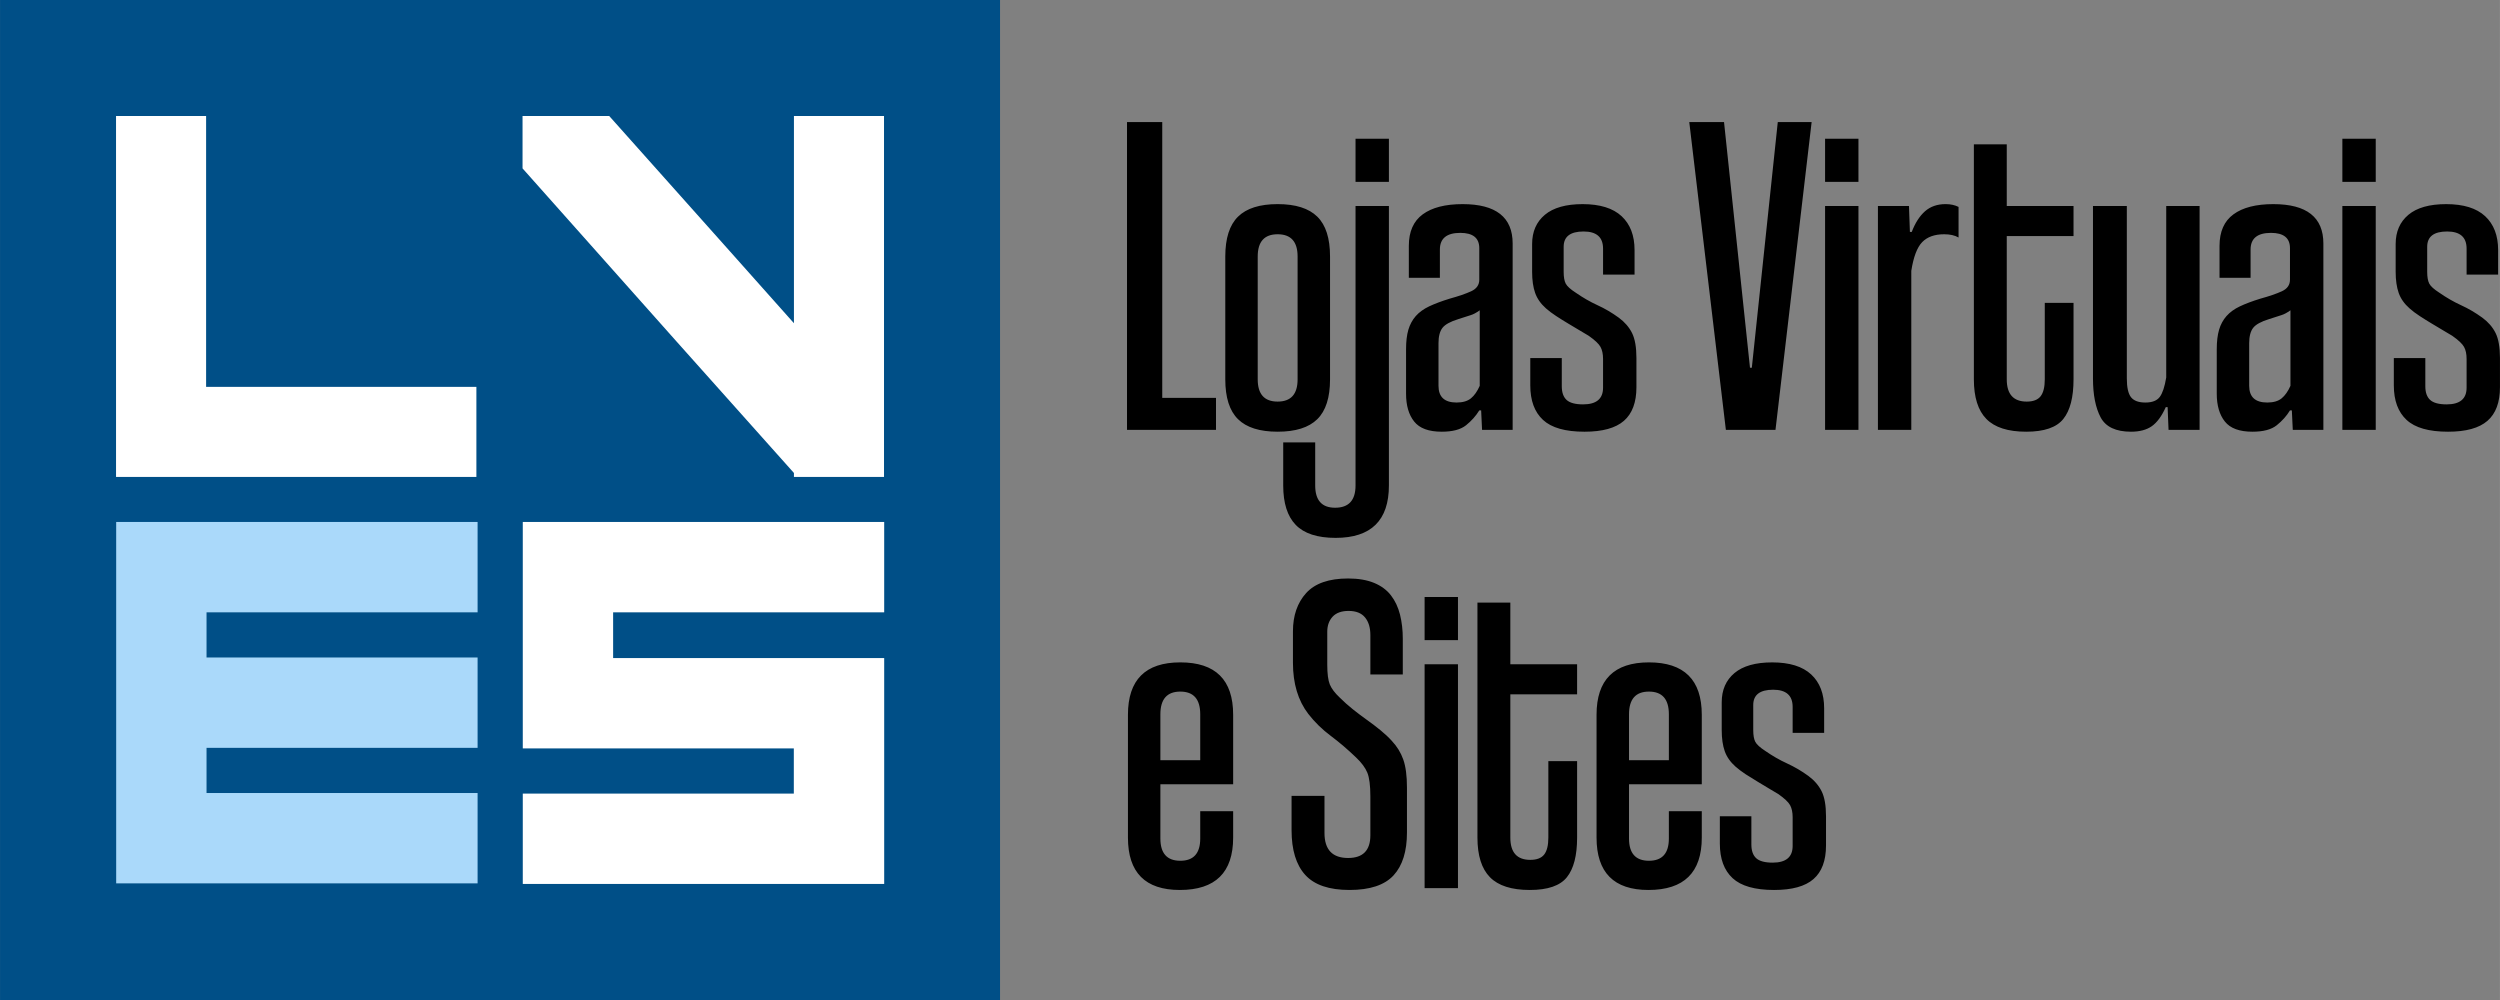
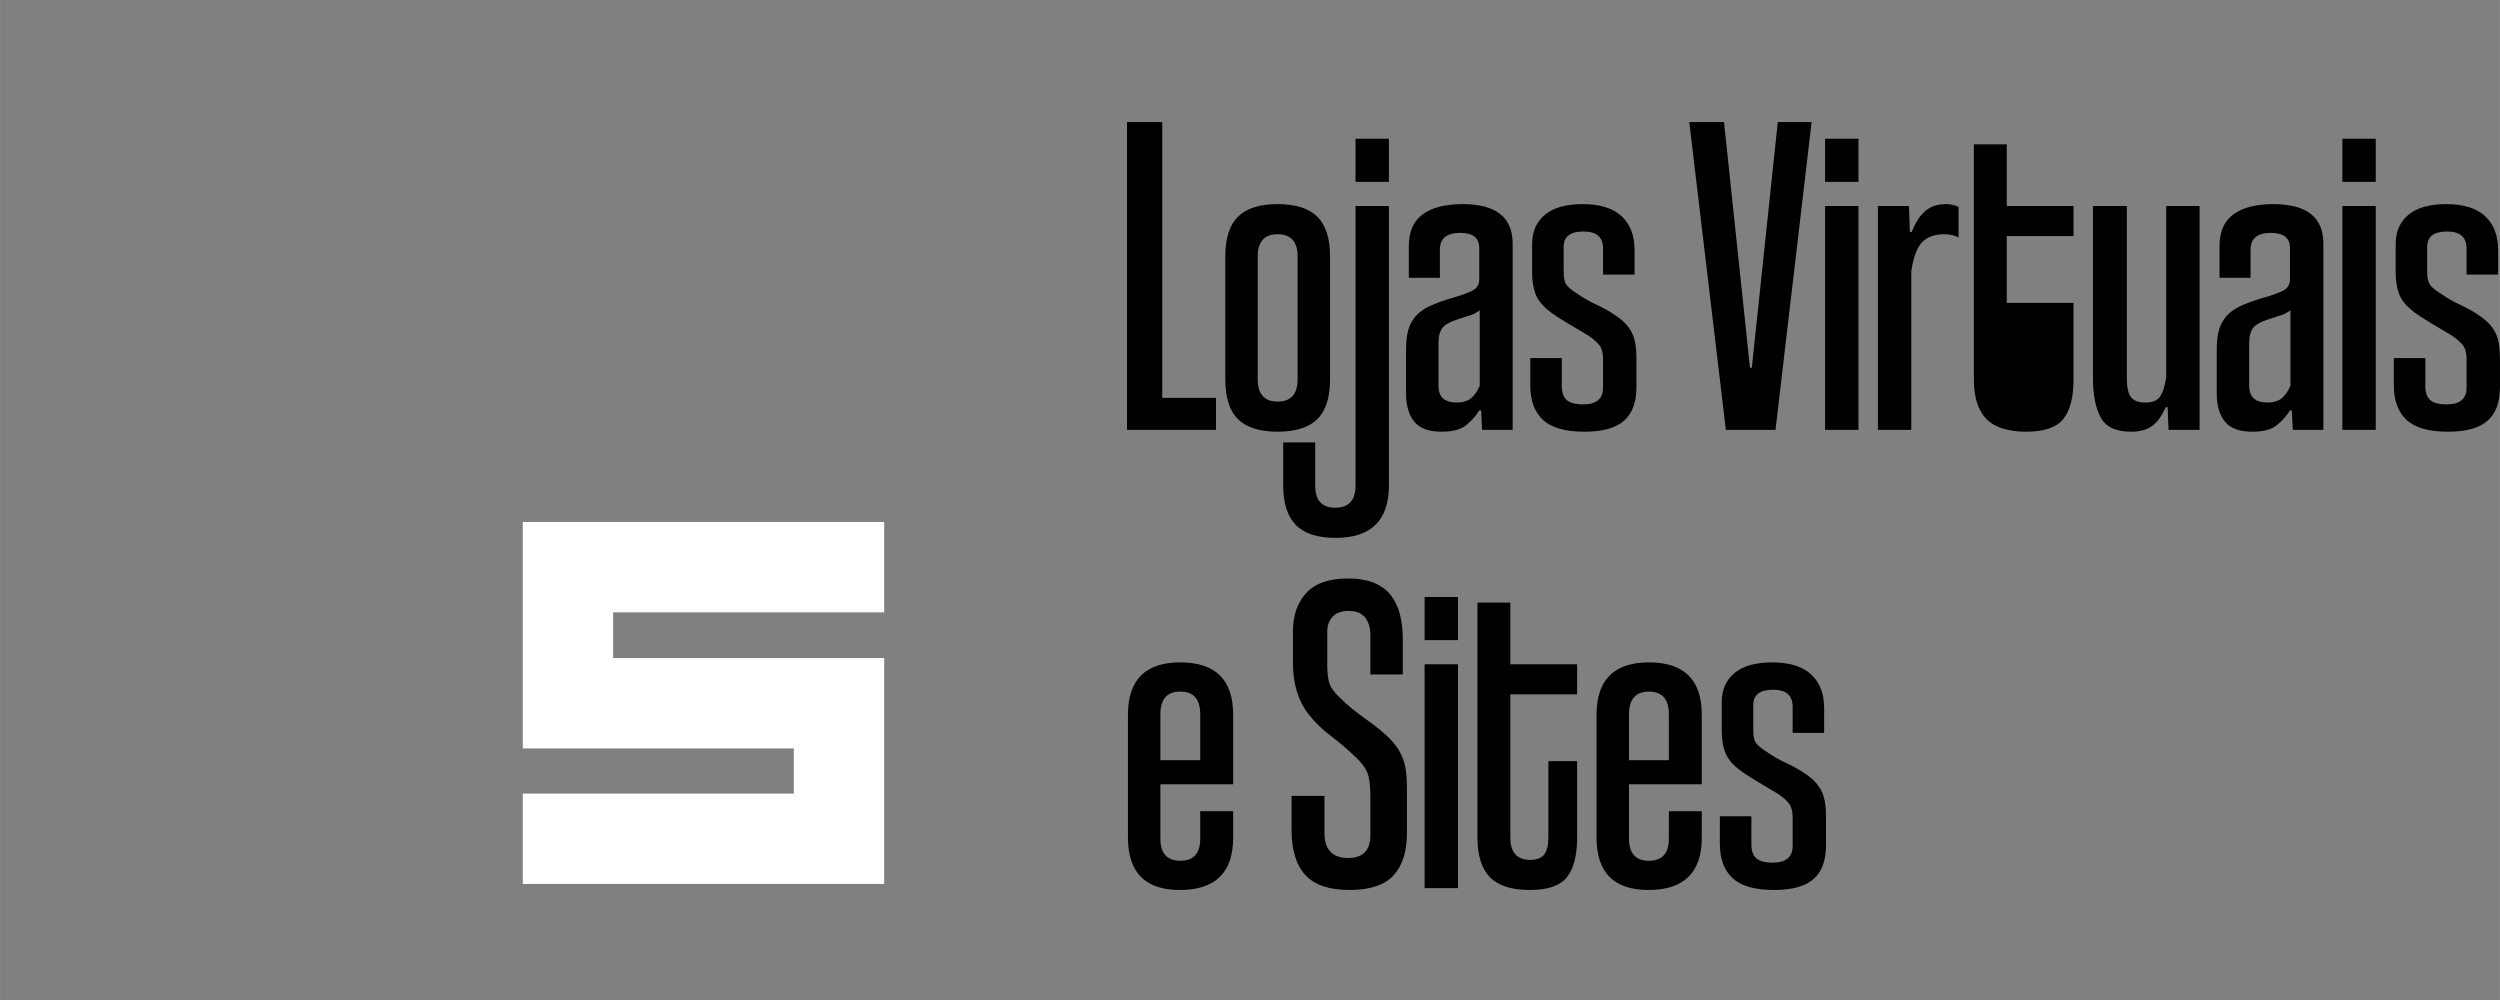
<svg xmlns="http://www.w3.org/2000/svg" xml:space="preserve" width="160px" height="64px" version="1.1" style="shape-rendering:geometricPrecision; text-rendering:geometricPrecision; image-rendering:optimizeQuality; fill-rule:evenodd; clip-rule:evenodd" viewBox="0 0 82.93 33.173">
  <rect x="0" y="0" width="82.93" height="33.173" fill="#808080" stroke="none" />
  <defs>
    <style type="text/css">
   
    .fil0 {fill:#004F87}
    .fil3 {fill:black;fill-rule:nonzero}
    .fil2 {fill:#AAD9FA;fill-rule:nonzero}
    .fil1 {fill:white;fill-rule:nonzero}
   
  </style>
  </defs>
  <g id="Camada_x0020_1">
    <g id="_2032603531536">
      <g>
-         <polygon class="fil0" points="0,0 33.173,0 33.173,33.173 0,33.173 " />
        <g>
-           <path class="fil1" d="M3.848 12.833l0 -8.984 2.988 0 0 8.984 8.966 0 0 2.988 -11.954 0 0 -2.988 0 0zm22.488 2.857l-3.885 -4.351 0 0 -5.118 -5.753 0 -1.737 2.876 0 3.998 4.482 0 0 2.129 2.391 0 -6.873 0 0.018 0 -0.018 2.988 0 0 11.972 0 0 0 0 0 0 -2.895 0 0 0 -0.093 0 0 -0.131z" />
          <g>
-             <polygon class="fil2" points="6.85,26.307 15.842,26.307 15.842,29.304 6.85,29.304 3.853,29.304 3.853,24.808 3.853,20.313 3.853,17.315 15.842,17.315 15.842,20.313 6.85,20.313 6.85,21.811 15.842,21.811 15.842,24.808 6.85,24.808 " />
            <polygon class="fil1" points="26.332,24.827 17.341,24.827 17.341,24.471 17.341,20.331 17.341,17.315 20.338,17.315 20.338,17.315 29.33,17.315 29.33,20.313 20.338,20.313 20.338,21.83 29.33,21.83 29.33,22.167 29.33,26.326 29.33,29.323 17.341,29.323 17.341,26.326 26.332,26.326 " />
          </g>
        </g>
      </g>
-       <path class="fil3" d="M37.385 14.26l0 -10.21 1.169 0 0 9.149 1.783 0 0 1.061 -2.952 0zm6.735 -1.676c0,0.605 -0.141,1.045 -0.423,1.322 -0.282,0.277 -0.72,0.415 -1.315,0.415 -0.594,0 -1.033,-0.138 -1.314,-0.415 -0.282,-0.277 -0.423,-0.717 -0.423,-1.322l0 -4.075c0,-0.605 0.141,-1.045 0.423,-1.322 0.281,-0.277 0.72,-0.416 1.314,-0.416 0.595,0 1.033,0.139 1.315,0.416 0.282,0.277 0.423,0.717 0.423,1.322l0 4.075zm-1.076 -4.075c0,-0.492 -0.221,-0.738 -0.662,-0.738 -0.441,0 -0.661,0.246 -0.661,0.738l0 4.075c0,0.492 0.22,0.738 0.661,0.738 0.441,0 0.662,-0.246 0.662,-0.738l0 -4.075zm-0.477 6.166l1.061 0 0 1.43c0,0.492 0.22,0.738 0.661,0.738 0.451,0 0.677,-0.246 0.677,-0.738l0 -9.272 1.107 0 0 9.272c0,1.158 -0.59,1.738 -1.768,1.738 -0.605,0 -1.046,-0.144 -1.323,-0.431 -0.277,-0.287 -0.415,-0.723 -0.415,-1.307l0 -1.43zm2.399 -8.642l0 -1.43 1.107 0 0 1.43 -1.107 0zm4.12 4.26c-0.112,0.082 -0.212,0.135 -0.299,0.161 -0.087,0.026 -0.223,0.069 -0.408,0.131 -0.266,0.082 -0.443,0.179 -0.53,0.292 -0.087,0.113 -0.131,0.282 -0.131,0.507l0 1.415c0,0.369 0.2,0.554 0.6,0.554 0.205,0 0.364,-0.047 0.476,-0.139 0.113,-0.092 0.21,-0.23 0.292,-0.415l0 -2.506zm0.077 3.967l-0.03 -0.646 -0.062 0c-0.113,0.184 -0.259,0.348 -0.438,0.492 -0.179,0.144 -0.449,0.215 -0.807,0.215 -0.431,0 -0.736,-0.112 -0.915,-0.338 -0.18,-0.225 -0.269,-0.533 -0.269,-0.922l0 -1.477c0,-0.256 0.025,-0.471 0.076,-0.645 0.052,-0.175 0.134,-0.326 0.246,-0.454 0.113,-0.128 0.262,-0.236 0.446,-0.323 0.185,-0.087 0.411,-0.172 0.677,-0.254 0.297,-0.082 0.536,-0.164 0.715,-0.246 0.179,-0.082 0.269,-0.21 0.269,-0.384l0 -1.046c0,-0.338 -0.21,-0.507 -0.63,-0.507 -0.451,0 -0.677,0.184 -0.677,0.553l0 0.938 -1.03 0 0 -1.061c0,-0.471 0.154,-0.82 0.461,-1.045 0.308,-0.226 0.749,-0.339 1.323,-0.339 1.107,0 1.66,0.436 1.66,1.307l0 6.182 -1.015 0zm4.014 -5.151l0 -0.861c0,-0.38 -0.216,-0.569 -0.646,-0.569 -0.441,0 -0.661,0.169 -0.661,0.507l0 0.83c0,0.175 0.023,0.305 0.069,0.393 0.046,0.087 0.156,0.187 0.33,0.299 0.236,0.164 0.477,0.303 0.723,0.416 0.246,0.112 0.482,0.251 0.707,0.415 0.195,0.143 0.341,0.312 0.439,0.507 0.097,0.195 0.146,0.472 0.146,0.831l0 0.968c0,0.503 -0.139,0.874 -0.415,1.115 -0.277,0.241 -0.713,0.361 -1.308,0.361 -0.635,0 -1.094,-0.13 -1.376,-0.392 -0.282,-0.261 -0.422,-0.643 -0.422,-1.145l0 -0.907 1.045 0 0 0.937c0,0.205 0.054,0.357 0.161,0.454 0.108,0.097 0.29,0.146 0.546,0.146 0.441,0 0.662,-0.184 0.662,-0.553l0 -0.954c0,-0.164 -0.029,-0.297 -0.085,-0.4 -0.056,-0.102 -0.187,-0.225 -0.392,-0.369 -0.072,-0.041 -0.167,-0.097 -0.284,-0.169 -0.118,-0.072 -0.246,-0.148 -0.385,-0.23 -0.138,-0.082 -0.274,-0.167 -0.407,-0.254 -0.134,-0.087 -0.246,-0.172 -0.339,-0.254 -0.174,-0.154 -0.294,-0.325 -0.361,-0.515 -0.067,-0.189 -0.1,-0.423 -0.1,-0.7l0 -0.922c0,-0.41 0.141,-0.733 0.423,-0.969 0.282,-0.236 0.7,-0.354 1.253,-0.354 0.574,0 1.005,0.134 1.292,0.4 0.287,0.267 0.43,0.641 0.43,1.123l0 0.815 -1.045 0zm4.074 5.151l-1.214 -10.21 1.153 0 0.861 8.149 0.061 0 0.861 -8.149 1.123 0 -1.199 10.21 -1.646 0zm3.291 0l0 -7.427 1.107 0 0 7.427 -1.107 0zm0 -8.227l0 -1.43 1.107 0 0 1.43 -1.107 0zm1.753 8.227l0 -7.427 1.03 0 0.031 0.861 0.061 0c0.113,-0.297 0.259,-0.525 0.438,-0.684 0.18,-0.159 0.408,-0.239 0.685,-0.239 0.164,0 0.307,0.031 0.43,0.093l0 1.015c-0.123,-0.072 -0.282,-0.108 -0.476,-0.108 -0.318,0 -0.562,0.087 -0.731,0.261 -0.169,0.175 -0.289,0.492 -0.361,0.954l0 5.274 -1.107 0zm5.535 -4.213l0.954 0 0 2.537c0,0.594 -0.113,1.033 -0.339,1.314 -0.225,0.282 -0.635,0.423 -1.23,0.423 -0.604,0 -1.045,-0.141 -1.322,-0.423 -0.277,-0.281 -0.415,-0.72 -0.415,-1.314l0 -7.796 1.091 0 0 2.045 2.215 0 0 0.999 -2.215 0 0 4.752c0,0.492 0.221,0.738 0.662,0.738 0.215,0 0.369,-0.059 0.461,-0.177 0.092,-0.118 0.138,-0.305 0.138,-0.561l0 -2.537zm2.722 -3.214l0 5.72c0,0.297 0.046,0.505 0.138,0.623 0.093,0.118 0.251,0.177 0.477,0.177 0.225,0 0.384,-0.062 0.477,-0.185 0.092,-0.123 0.164,-0.338 0.215,-0.646l0 -5.689 1.107 0 0 7.427 -1.03 0 -0.031 -0.754 -0.061 0c-0.134,0.298 -0.288,0.508 -0.462,0.631 -0.174,0.123 -0.405,0.184 -0.692,0.184 -0.502,0 -0.838,-0.159 -1.007,-0.476 -0.169,-0.318 -0.254,-0.749 -0.254,-1.292l0 -5.72 1.123 0zm5.428 3.46c-0.113,0.082 -0.213,0.135 -0.3,0.161 -0.087,0.026 -0.223,0.069 -0.408,0.131 -0.266,0.082 -0.443,0.179 -0.53,0.292 -0.087,0.113 -0.131,0.282 -0.131,0.507l0 1.415c0,0.369 0.2,0.554 0.6,0.554 0.205,0 0.364,-0.047 0.477,-0.139 0.112,-0.092 0.21,-0.23 0.292,-0.415l0 -2.506zm0.077 3.967l-0.031 -0.646 -0.062 0c-0.112,0.184 -0.258,0.348 -0.438,0.492 -0.179,0.144 -0.448,0.215 -0.807,0.215 -0.431,0 -0.736,-0.112 -0.915,-0.338 -0.179,-0.225 -0.269,-0.533 -0.269,-0.922l0 -1.477c0,-0.256 0.026,-0.471 0.077,-0.645 0.051,-0.175 0.133,-0.326 0.246,-0.454 0.113,-0.128 0.261,-0.236 0.446,-0.323 0.184,-0.087 0.41,-0.172 0.676,-0.254 0.298,-0.082 0.536,-0.164 0.715,-0.246 0.18,-0.082 0.269,-0.21 0.269,-0.384l0 -1.046c0,-0.338 -0.21,-0.507 -0.63,-0.507 -0.451,0 -0.677,0.184 -0.677,0.553l0 0.938 -1.03 0 0 -1.061c0,-0.471 0.154,-0.82 0.462,-1.045 0.307,-0.226 0.748,-0.339 1.322,-0.339 1.107,0 1.661,0.436 1.661,1.307l0 6.182 -1.015 0zm1.645 0l0 -7.427 1.107 0 0 7.427 -1.107 0zm0 -8.227l0 -1.43 1.107 0 0 1.43 -1.107 0zm4.121 3.076l0 -0.861c0,-0.38 -0.215,-0.569 -0.646,-0.569 -0.441,0 -0.661,0.169 -0.661,0.507l0 0.83c0,0.175 0.023,0.305 0.069,0.393 0.046,0.087 0.156,0.187 0.331,0.299 0.235,0.164 0.476,0.303 0.722,0.416 0.246,0.112 0.482,0.251 0.708,0.415 0.194,0.143 0.341,0.312 0.438,0.507 0.097,0.195 0.146,0.472 0.146,0.831l0 0.968c0,0.503 -0.138,0.874 -0.415,1.115 -0.277,0.241 -0.713,0.361 -1.307,0.361 -0.636,0 -1.095,-0.13 -1.376,-0.392 -0.282,-0.261 -0.423,-0.643 -0.423,-1.145l0 -0.907 1.045 0 0 0.937c0,0.205 0.054,0.357 0.162,0.454 0.107,0.097 0.289,0.146 0.546,0.146 0.44,0 0.661,-0.184 0.661,-0.553l0 -0.954c0,-0.164 -0.028,-0.297 -0.085,-0.4 -0.056,-0.102 -0.187,-0.225 -0.392,-0.369 -0.071,-0.041 -0.166,-0.097 -0.284,-0.169 -0.118,-0.072 -0.246,-0.148 -0.385,-0.23 -0.138,-0.082 -0.274,-0.167 -0.407,-0.254 -0.133,-0.087 -0.246,-0.172 -0.338,-0.254 -0.175,-0.154 -0.295,-0.325 -0.362,-0.515 -0.066,-0.189 -0.1,-0.423 -0.1,-0.7l0 -0.922c0,-0.41 0.141,-0.733 0.423,-0.969 0.282,-0.236 0.7,-0.354 1.253,-0.354 0.574,0 1.005,0.134 1.292,0.4 0.287,0.267 0.431,0.641 0.431,1.123l0 0.815 -1.046 0zm-40.917 18.676c0,1.159 -0.589,1.738 -1.768,1.738 -1.148,0 -1.722,-0.579 -1.722,-1.738l0 -4.074c0,-1.159 0.579,-1.738 1.737,-1.738 1.169,0 1.753,0.579 1.753,1.738l0 2.306 -2.414 0 0 1.799c0,0.492 0.22,0.738 0.661,0.738 0.441,0 0.661,-0.246 0.661,-0.738l0 -0.907 1.092 0 0 0.876zm-1.092 -4.09c0,-0.502 -0.22,-0.753 -0.661,-0.753 -0.441,0 -0.661,0.251 -0.661,0.753l0 1.523 1.322 0 0 -1.523zm5.644 -1.322l0 -1.307c0,-0.246 -0.059,-0.441 -0.177,-0.584 -0.118,-0.144 -0.3,-0.216 -0.546,-0.216 -0.236,0 -0.413,0.065 -0.531,0.193 -0.117,0.128 -0.176,0.294 -0.176,0.499l0 1.092c0,0.297 0.028,0.515 0.084,0.654 0.057,0.138 0.167,0.284 0.331,0.438 0.133,0.133 0.277,0.261 0.43,0.384 0.154,0.123 0.311,0.241 0.469,0.354 0.159,0.113 0.311,0.228 0.454,0.346 0.144,0.118 0.267,0.233 0.369,0.346 0.174,0.184 0.302,0.392 0.384,0.622 0.082,0.231 0.123,0.541 0.123,0.931l0 1.491c0,0.626 -0.148,1.1 -0.445,1.423 -0.298,0.323 -0.785,0.484 -1.461,0.484 -0.677,0 -1.166,-0.166 -1.469,-0.5 -0.302,-0.333 -0.453,-0.828 -0.453,-1.484l0 -1.137 1.092 0 0 1.23c0,0.553 0.261,0.83 0.784,0.83 0.492,0 0.738,-0.251 0.738,-0.753l0 -1.292c0,-0.359 -0.034,-0.62 -0.1,-0.784 -0.067,-0.164 -0.192,-0.333 -0.377,-0.508 -0.277,-0.266 -0.556,-0.504 -0.838,-0.715 -0.282,-0.21 -0.531,-0.453 -0.746,-0.73 -0.338,-0.441 -0.507,-1.005 -0.507,-1.691l0 -1.046c0,-0.523 0.146,-0.946 0.438,-1.269 0.292,-0.322 0.756,-0.484 1.392,-0.484 0.338,0 0.625,0.049 0.861,0.146 0.236,0.098 0.423,0.236 0.561,0.415 0.138,0.18 0.238,0.392 0.3,0.638 0.061,0.247 0.092,0.513 0.092,0.8l0 1.184 -1.076 0zm1.799 7.089l0 -7.427 1.107 0 0 7.427 -1.107 0zm0 -8.227l0 -1.43 1.107 0 0 1.43 -1.107 0zm4.105 4.013l0.954 0 0 2.537c0,0.595 -0.113,1.033 -0.339,1.315 -0.225,0.282 -0.635,0.423 -1.23,0.423 -0.604,0 -1.045,-0.141 -1.322,-0.423 -0.277,-0.282 -0.415,-0.72 -0.415,-1.315l0 -7.795 1.091 0 0 2.045 2.215 0 0 0.999 -2.215 0 0 4.751c0,0.493 0.221,0.739 0.662,0.739 0.215,0 0.369,-0.059 0.461,-0.177 0.092,-0.118 0.138,-0.305 0.138,-0.562l0 -2.537zm5.09 2.537c0,1.159 -0.59,1.738 -1.769,1.738 -1.147,0 -1.722,-0.579 -1.722,-1.738l0 -4.074c0,-1.159 0.58,-1.738 1.738,-1.738 1.168,0 1.753,0.579 1.753,1.738l0 2.306 -2.414 0 0 1.799c0,0.492 0.22,0.738 0.661,0.738 0.441,0 0.661,-0.246 0.661,-0.738l0 -0.907 1.092 0 0 0.876zm-1.092 -4.09c0,-0.502 -0.22,-0.753 -0.661,-0.753 -0.441,0 -0.661,0.251 -0.661,0.753l0 1.523 1.322 0 0 -1.523zm4.106 0.615l0 -0.861c0,-0.379 -0.216,-0.569 -0.646,-0.569 -0.441,0 -0.661,0.17 -0.661,0.508l0 0.83c0,0.174 0.023,0.305 0.069,0.392 0.046,0.087 0.156,0.187 0.33,0.3 0.236,0.164 0.477,0.303 0.723,0.415 0.246,0.113 0.482,0.251 0.707,0.415 0.195,0.144 0.341,0.313 0.439,0.508 0.097,0.195 0.146,0.471 0.146,0.83l0 0.969c0,0.502 -0.139,0.874 -0.416,1.115 -0.276,0.241 -0.712,0.361 -1.307,0.361 -0.635,0 -1.094,-0.131 -1.376,-0.392 -0.282,-0.261 -0.423,-0.643 -0.423,-1.146l0 -0.907 1.046 0 0 0.938c0,0.205 0.054,0.356 0.161,0.454 0.108,0.097 0.29,0.146 0.546,0.146 0.441,0 0.662,-0.185 0.662,-0.554l0 -0.953c0,-0.164 -0.029,-0.297 -0.085,-0.4 -0.056,-0.102 -0.187,-0.225 -0.392,-0.369 -0.072,-0.041 -0.167,-0.097 -0.285,-0.169 -0.117,-0.072 -0.246,-0.149 -0.384,-0.231 -0.138,-0.082 -0.274,-0.166 -0.408,-0.253 -0.133,-0.088 -0.245,-0.172 -0.338,-0.254 -0.174,-0.154 -0.294,-0.325 -0.361,-0.515 -0.067,-0.19 -0.1,-0.423 -0.1,-0.7l0 -0.922c0,-0.41 0.141,-0.733 0.423,-0.969 0.282,-0.236 0.699,-0.354 1.253,-0.354 0.574,0 1.005,0.134 1.292,0.4 0.287,0.267 0.43,0.641 0.43,1.122l0 0.815 -1.045 0z" />
+       <path class="fil3" d="M37.385 14.26l0 -10.21 1.169 0 0 9.149 1.783 0 0 1.061 -2.952 0zm6.735 -1.676c0,0.605 -0.141,1.045 -0.423,1.322 -0.282,0.277 -0.72,0.415 -1.315,0.415 -0.594,0 -1.033,-0.138 -1.314,-0.415 -0.282,-0.277 -0.423,-0.717 -0.423,-1.322l0 -4.075c0,-0.605 0.141,-1.045 0.423,-1.322 0.281,-0.277 0.72,-0.416 1.314,-0.416 0.595,0 1.033,0.139 1.315,0.416 0.282,0.277 0.423,0.717 0.423,1.322l0 4.075zm-1.076 -4.075c0,-0.492 -0.221,-0.738 -0.662,-0.738 -0.441,0 -0.661,0.246 -0.661,0.738l0 4.075c0,0.492 0.22,0.738 0.661,0.738 0.441,0 0.662,-0.246 0.662,-0.738l0 -4.075zm-0.477 6.166l1.061 0 0 1.43c0,0.492 0.22,0.738 0.661,0.738 0.451,0 0.677,-0.246 0.677,-0.738l0 -9.272 1.107 0 0 9.272c0,1.158 -0.59,1.738 -1.768,1.738 -0.605,0 -1.046,-0.144 -1.323,-0.431 -0.277,-0.287 -0.415,-0.723 -0.415,-1.307l0 -1.43zm2.399 -8.642l0 -1.43 1.107 0 0 1.43 -1.107 0zm4.12 4.26c-0.112,0.082 -0.212,0.135 -0.299,0.161 -0.087,0.026 -0.223,0.069 -0.408,0.131 -0.266,0.082 -0.443,0.179 -0.53,0.292 -0.087,0.113 -0.131,0.282 -0.131,0.507l0 1.415c0,0.369 0.2,0.554 0.6,0.554 0.205,0 0.364,-0.047 0.476,-0.139 0.113,-0.092 0.21,-0.23 0.292,-0.415l0 -2.506zm0.077 3.967l-0.03 -0.646 -0.062 0c-0.113,0.184 -0.259,0.348 -0.438,0.492 -0.179,0.144 -0.449,0.215 -0.807,0.215 -0.431,0 -0.736,-0.112 -0.915,-0.338 -0.18,-0.225 -0.269,-0.533 -0.269,-0.922l0 -1.477c0,-0.256 0.025,-0.471 0.076,-0.645 0.052,-0.175 0.134,-0.326 0.246,-0.454 0.113,-0.128 0.262,-0.236 0.446,-0.323 0.185,-0.087 0.411,-0.172 0.677,-0.254 0.297,-0.082 0.536,-0.164 0.715,-0.246 0.179,-0.082 0.269,-0.21 0.269,-0.384l0 -1.046c0,-0.338 -0.21,-0.507 -0.63,-0.507 -0.451,0 -0.677,0.184 -0.677,0.553l0 0.938 -1.03 0 0 -1.061c0,-0.471 0.154,-0.82 0.461,-1.045 0.308,-0.226 0.749,-0.339 1.323,-0.339 1.107,0 1.66,0.436 1.66,1.307l0 6.182 -1.015 0zm4.014 -5.151l0 -0.861c0,-0.38 -0.216,-0.569 -0.646,-0.569 -0.441,0 -0.661,0.169 -0.661,0.507l0 0.83c0,0.175 0.023,0.305 0.069,0.393 0.046,0.087 0.156,0.187 0.33,0.299 0.236,0.164 0.477,0.303 0.723,0.416 0.246,0.112 0.482,0.251 0.707,0.415 0.195,0.143 0.341,0.312 0.439,0.507 0.097,0.195 0.146,0.472 0.146,0.831l0 0.968c0,0.503 -0.139,0.874 -0.415,1.115 -0.277,0.241 -0.713,0.361 -1.308,0.361 -0.635,0 -1.094,-0.13 -1.376,-0.392 -0.282,-0.261 -0.422,-0.643 -0.422,-1.145l0 -0.907 1.045 0 0 0.937c0,0.205 0.054,0.357 0.161,0.454 0.108,0.097 0.29,0.146 0.546,0.146 0.441,0 0.662,-0.184 0.662,-0.553l0 -0.954c0,-0.164 -0.029,-0.297 -0.085,-0.4 -0.056,-0.102 -0.187,-0.225 -0.392,-0.369 -0.072,-0.041 -0.167,-0.097 -0.284,-0.169 -0.118,-0.072 -0.246,-0.148 -0.385,-0.23 -0.138,-0.082 -0.274,-0.167 -0.407,-0.254 -0.134,-0.087 -0.246,-0.172 -0.339,-0.254 -0.174,-0.154 -0.294,-0.325 -0.361,-0.515 -0.067,-0.189 -0.1,-0.423 -0.1,-0.7l0 -0.922c0,-0.41 0.141,-0.733 0.423,-0.969 0.282,-0.236 0.7,-0.354 1.253,-0.354 0.574,0 1.005,0.134 1.292,0.4 0.287,0.267 0.43,0.641 0.43,1.123l0 0.815 -1.045 0zm4.074 5.151l-1.214 -10.21 1.153 0 0.861 8.149 0.061 0 0.861 -8.149 1.123 0 -1.199 10.21 -1.646 0zm3.291 0l0 -7.427 1.107 0 0 7.427 -1.107 0zm0 -8.227l0 -1.43 1.107 0 0 1.43 -1.107 0zm1.753 8.227l0 -7.427 1.03 0 0.031 0.861 0.061 0c0.113,-0.297 0.259,-0.525 0.438,-0.684 0.18,-0.159 0.408,-0.239 0.685,-0.239 0.164,0 0.307,0.031 0.43,0.093l0 1.015c-0.123,-0.072 -0.282,-0.108 -0.476,-0.108 -0.318,0 -0.562,0.087 -0.731,0.261 -0.169,0.175 -0.289,0.492 -0.361,0.954l0 5.274 -1.107 0zm5.535 -4.213l0.954 0 0 2.537c0,0.594 -0.113,1.033 -0.339,1.314 -0.225,0.282 -0.635,0.423 -1.23,0.423 -0.604,0 -1.045,-0.141 -1.322,-0.423 -0.277,-0.281 -0.415,-0.72 -0.415,-1.314l0 -7.796 1.091 0 0 2.045 2.215 0 0 0.999 -2.215 0 0 4.752l0 -2.537zm2.722 -3.214l0 5.72c0,0.297 0.046,0.505 0.138,0.623 0.093,0.118 0.251,0.177 0.477,0.177 0.225,0 0.384,-0.062 0.477,-0.185 0.092,-0.123 0.164,-0.338 0.215,-0.646l0 -5.689 1.107 0 0 7.427 -1.03 0 -0.031 -0.754 -0.061 0c-0.134,0.298 -0.288,0.508 -0.462,0.631 -0.174,0.123 -0.405,0.184 -0.692,0.184 -0.502,0 -0.838,-0.159 -1.007,-0.476 -0.169,-0.318 -0.254,-0.749 -0.254,-1.292l0 -5.72 1.123 0zm5.428 3.46c-0.113,0.082 -0.213,0.135 -0.3,0.161 -0.087,0.026 -0.223,0.069 -0.408,0.131 -0.266,0.082 -0.443,0.179 -0.53,0.292 -0.087,0.113 -0.131,0.282 -0.131,0.507l0 1.415c0,0.369 0.2,0.554 0.6,0.554 0.205,0 0.364,-0.047 0.477,-0.139 0.112,-0.092 0.21,-0.23 0.292,-0.415l0 -2.506zm0.077 3.967l-0.031 -0.646 -0.062 0c-0.112,0.184 -0.258,0.348 -0.438,0.492 -0.179,0.144 -0.448,0.215 -0.807,0.215 -0.431,0 -0.736,-0.112 -0.915,-0.338 -0.179,-0.225 -0.269,-0.533 -0.269,-0.922l0 -1.477c0,-0.256 0.026,-0.471 0.077,-0.645 0.051,-0.175 0.133,-0.326 0.246,-0.454 0.113,-0.128 0.261,-0.236 0.446,-0.323 0.184,-0.087 0.41,-0.172 0.676,-0.254 0.298,-0.082 0.536,-0.164 0.715,-0.246 0.18,-0.082 0.269,-0.21 0.269,-0.384l0 -1.046c0,-0.338 -0.21,-0.507 -0.63,-0.507 -0.451,0 -0.677,0.184 -0.677,0.553l0 0.938 -1.03 0 0 -1.061c0,-0.471 0.154,-0.82 0.462,-1.045 0.307,-0.226 0.748,-0.339 1.322,-0.339 1.107,0 1.661,0.436 1.661,1.307l0 6.182 -1.015 0zm1.645 0l0 -7.427 1.107 0 0 7.427 -1.107 0zm0 -8.227l0 -1.43 1.107 0 0 1.43 -1.107 0zm4.121 3.076l0 -0.861c0,-0.38 -0.215,-0.569 -0.646,-0.569 -0.441,0 -0.661,0.169 -0.661,0.507l0 0.83c0,0.175 0.023,0.305 0.069,0.393 0.046,0.087 0.156,0.187 0.331,0.299 0.235,0.164 0.476,0.303 0.722,0.416 0.246,0.112 0.482,0.251 0.708,0.415 0.194,0.143 0.341,0.312 0.438,0.507 0.097,0.195 0.146,0.472 0.146,0.831l0 0.968c0,0.503 -0.138,0.874 -0.415,1.115 -0.277,0.241 -0.713,0.361 -1.307,0.361 -0.636,0 -1.095,-0.13 -1.376,-0.392 -0.282,-0.261 -0.423,-0.643 -0.423,-1.145l0 -0.907 1.045 0 0 0.937c0,0.205 0.054,0.357 0.162,0.454 0.107,0.097 0.289,0.146 0.546,0.146 0.44,0 0.661,-0.184 0.661,-0.553l0 -0.954c0,-0.164 -0.028,-0.297 -0.085,-0.4 -0.056,-0.102 -0.187,-0.225 -0.392,-0.369 -0.071,-0.041 -0.166,-0.097 -0.284,-0.169 -0.118,-0.072 -0.246,-0.148 -0.385,-0.23 -0.138,-0.082 -0.274,-0.167 -0.407,-0.254 -0.133,-0.087 -0.246,-0.172 -0.338,-0.254 -0.175,-0.154 -0.295,-0.325 -0.362,-0.515 -0.066,-0.189 -0.1,-0.423 -0.1,-0.7l0 -0.922c0,-0.41 0.141,-0.733 0.423,-0.969 0.282,-0.236 0.7,-0.354 1.253,-0.354 0.574,0 1.005,0.134 1.292,0.4 0.287,0.267 0.431,0.641 0.431,1.123l0 0.815 -1.046 0zm-40.917 18.676c0,1.159 -0.589,1.738 -1.768,1.738 -1.148,0 -1.722,-0.579 -1.722,-1.738l0 -4.074c0,-1.159 0.579,-1.738 1.737,-1.738 1.169,0 1.753,0.579 1.753,1.738l0 2.306 -2.414 0 0 1.799c0,0.492 0.22,0.738 0.661,0.738 0.441,0 0.661,-0.246 0.661,-0.738l0 -0.907 1.092 0 0 0.876zm-1.092 -4.09c0,-0.502 -0.22,-0.753 -0.661,-0.753 -0.441,0 -0.661,0.251 -0.661,0.753l0 1.523 1.322 0 0 -1.523zm5.644 -1.322l0 -1.307c0,-0.246 -0.059,-0.441 -0.177,-0.584 -0.118,-0.144 -0.3,-0.216 -0.546,-0.216 -0.236,0 -0.413,0.065 -0.531,0.193 -0.117,0.128 -0.176,0.294 -0.176,0.499l0 1.092c0,0.297 0.028,0.515 0.084,0.654 0.057,0.138 0.167,0.284 0.331,0.438 0.133,0.133 0.277,0.261 0.43,0.384 0.154,0.123 0.311,0.241 0.469,0.354 0.159,0.113 0.311,0.228 0.454,0.346 0.144,0.118 0.267,0.233 0.369,0.346 0.174,0.184 0.302,0.392 0.384,0.622 0.082,0.231 0.123,0.541 0.123,0.931l0 1.491c0,0.626 -0.148,1.1 -0.445,1.423 -0.298,0.323 -0.785,0.484 -1.461,0.484 -0.677,0 -1.166,-0.166 -1.469,-0.5 -0.302,-0.333 -0.453,-0.828 -0.453,-1.484l0 -1.137 1.092 0 0 1.23c0,0.553 0.261,0.83 0.784,0.83 0.492,0 0.738,-0.251 0.738,-0.753l0 -1.292c0,-0.359 -0.034,-0.62 -0.1,-0.784 -0.067,-0.164 -0.192,-0.333 -0.377,-0.508 -0.277,-0.266 -0.556,-0.504 -0.838,-0.715 -0.282,-0.21 -0.531,-0.453 -0.746,-0.73 -0.338,-0.441 -0.507,-1.005 -0.507,-1.691l0 -1.046c0,-0.523 0.146,-0.946 0.438,-1.269 0.292,-0.322 0.756,-0.484 1.392,-0.484 0.338,0 0.625,0.049 0.861,0.146 0.236,0.098 0.423,0.236 0.561,0.415 0.138,0.18 0.238,0.392 0.3,0.638 0.061,0.247 0.092,0.513 0.092,0.8l0 1.184 -1.076 0zm1.799 7.089l0 -7.427 1.107 0 0 7.427 -1.107 0zm0 -8.227l0 -1.43 1.107 0 0 1.43 -1.107 0zm4.105 4.013l0.954 0 0 2.537c0,0.595 -0.113,1.033 -0.339,1.315 -0.225,0.282 -0.635,0.423 -1.23,0.423 -0.604,0 -1.045,-0.141 -1.322,-0.423 -0.277,-0.282 -0.415,-0.72 -0.415,-1.315l0 -7.795 1.091 0 0 2.045 2.215 0 0 0.999 -2.215 0 0 4.751c0,0.493 0.221,0.739 0.662,0.739 0.215,0 0.369,-0.059 0.461,-0.177 0.092,-0.118 0.138,-0.305 0.138,-0.562l0 -2.537zm5.09 2.537c0,1.159 -0.59,1.738 -1.769,1.738 -1.147,0 -1.722,-0.579 -1.722,-1.738l0 -4.074c0,-1.159 0.58,-1.738 1.738,-1.738 1.168,0 1.753,0.579 1.753,1.738l0 2.306 -2.414 0 0 1.799c0,0.492 0.22,0.738 0.661,0.738 0.441,0 0.661,-0.246 0.661,-0.738l0 -0.907 1.092 0 0 0.876zm-1.092 -4.09c0,-0.502 -0.22,-0.753 -0.661,-0.753 -0.441,0 -0.661,0.251 -0.661,0.753l0 1.523 1.322 0 0 -1.523zm4.106 0.615l0 -0.861c0,-0.379 -0.216,-0.569 -0.646,-0.569 -0.441,0 -0.661,0.17 -0.661,0.508l0 0.83c0,0.174 0.023,0.305 0.069,0.392 0.046,0.087 0.156,0.187 0.33,0.3 0.236,0.164 0.477,0.303 0.723,0.415 0.246,0.113 0.482,0.251 0.707,0.415 0.195,0.144 0.341,0.313 0.439,0.508 0.097,0.195 0.146,0.471 0.146,0.83l0 0.969c0,0.502 -0.139,0.874 -0.416,1.115 -0.276,0.241 -0.712,0.361 -1.307,0.361 -0.635,0 -1.094,-0.131 -1.376,-0.392 -0.282,-0.261 -0.423,-0.643 -0.423,-1.146l0 -0.907 1.046 0 0 0.938c0,0.205 0.054,0.356 0.161,0.454 0.108,0.097 0.29,0.146 0.546,0.146 0.441,0 0.662,-0.185 0.662,-0.554l0 -0.953c0,-0.164 -0.029,-0.297 -0.085,-0.4 -0.056,-0.102 -0.187,-0.225 -0.392,-0.369 -0.072,-0.041 -0.167,-0.097 -0.285,-0.169 -0.117,-0.072 -0.246,-0.149 -0.384,-0.231 -0.138,-0.082 -0.274,-0.166 -0.408,-0.253 -0.133,-0.088 -0.245,-0.172 -0.338,-0.254 -0.174,-0.154 -0.294,-0.325 -0.361,-0.515 -0.067,-0.19 -0.1,-0.423 -0.1,-0.7l0 -0.922c0,-0.41 0.141,-0.733 0.423,-0.969 0.282,-0.236 0.699,-0.354 1.253,-0.354 0.574,0 1.005,0.134 1.292,0.4 0.287,0.267 0.43,0.641 0.43,1.122l0 0.815 -1.045 0z" />
    </g>
  </g>
</svg>